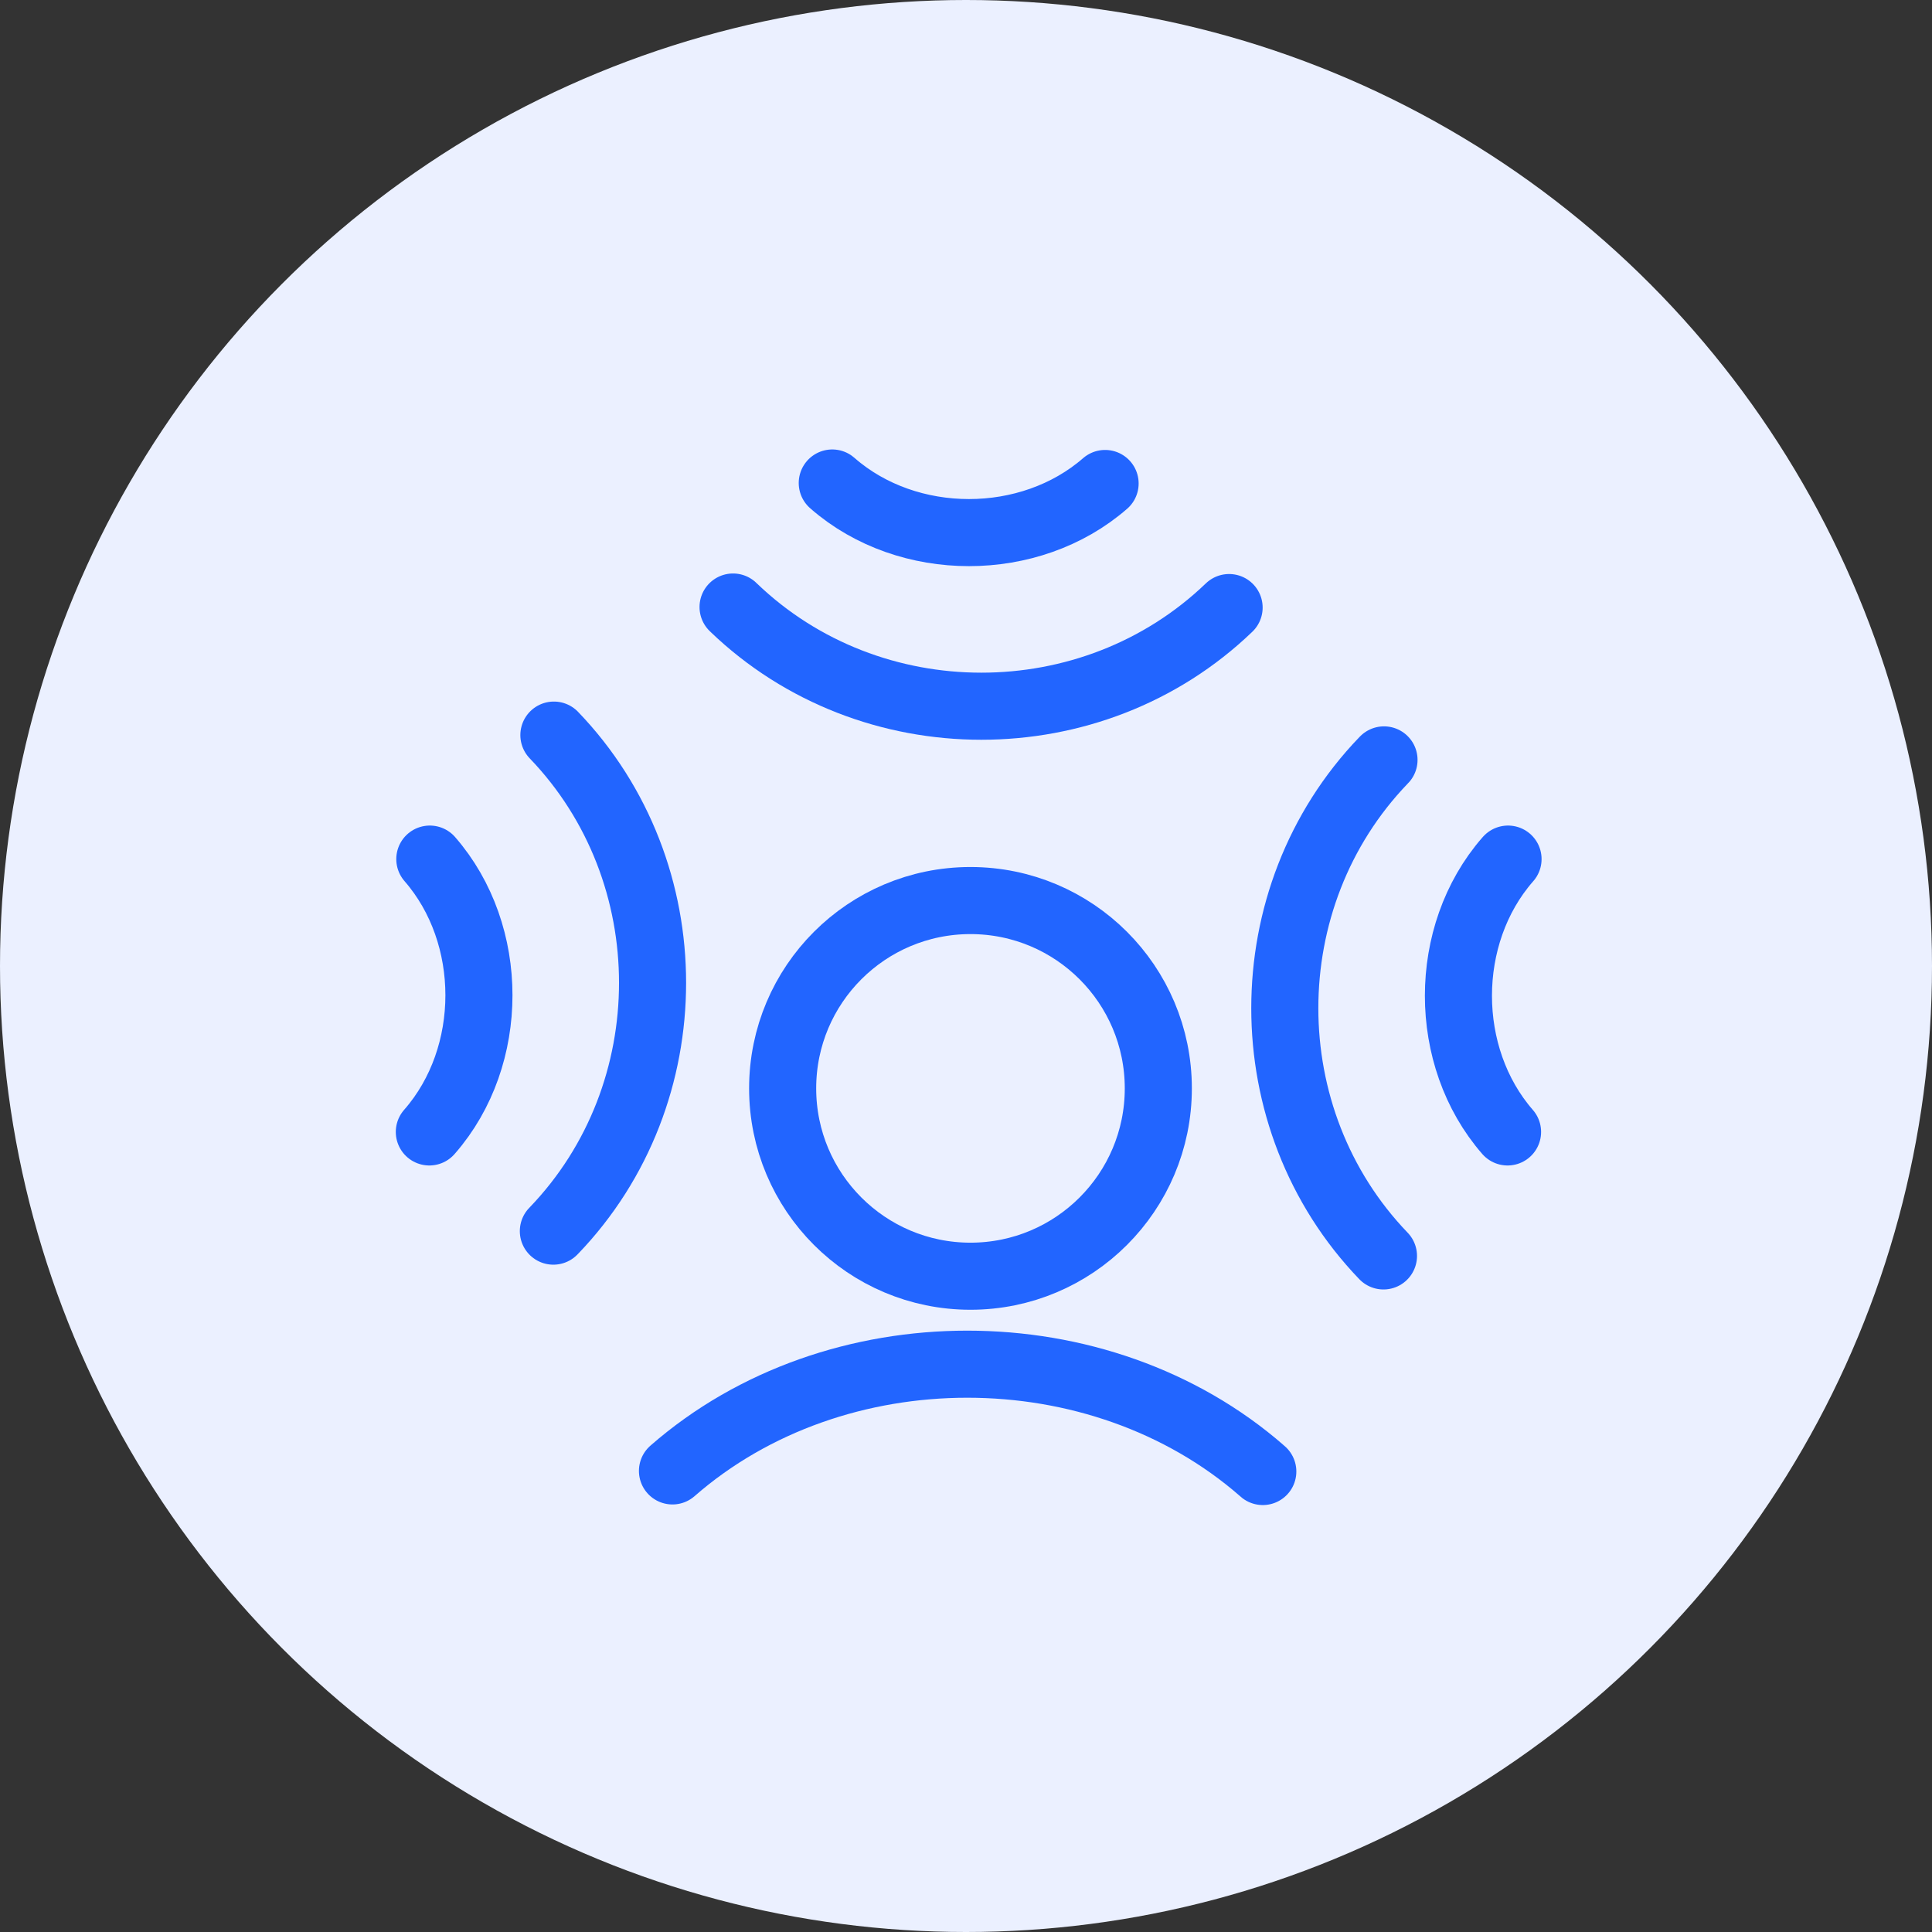
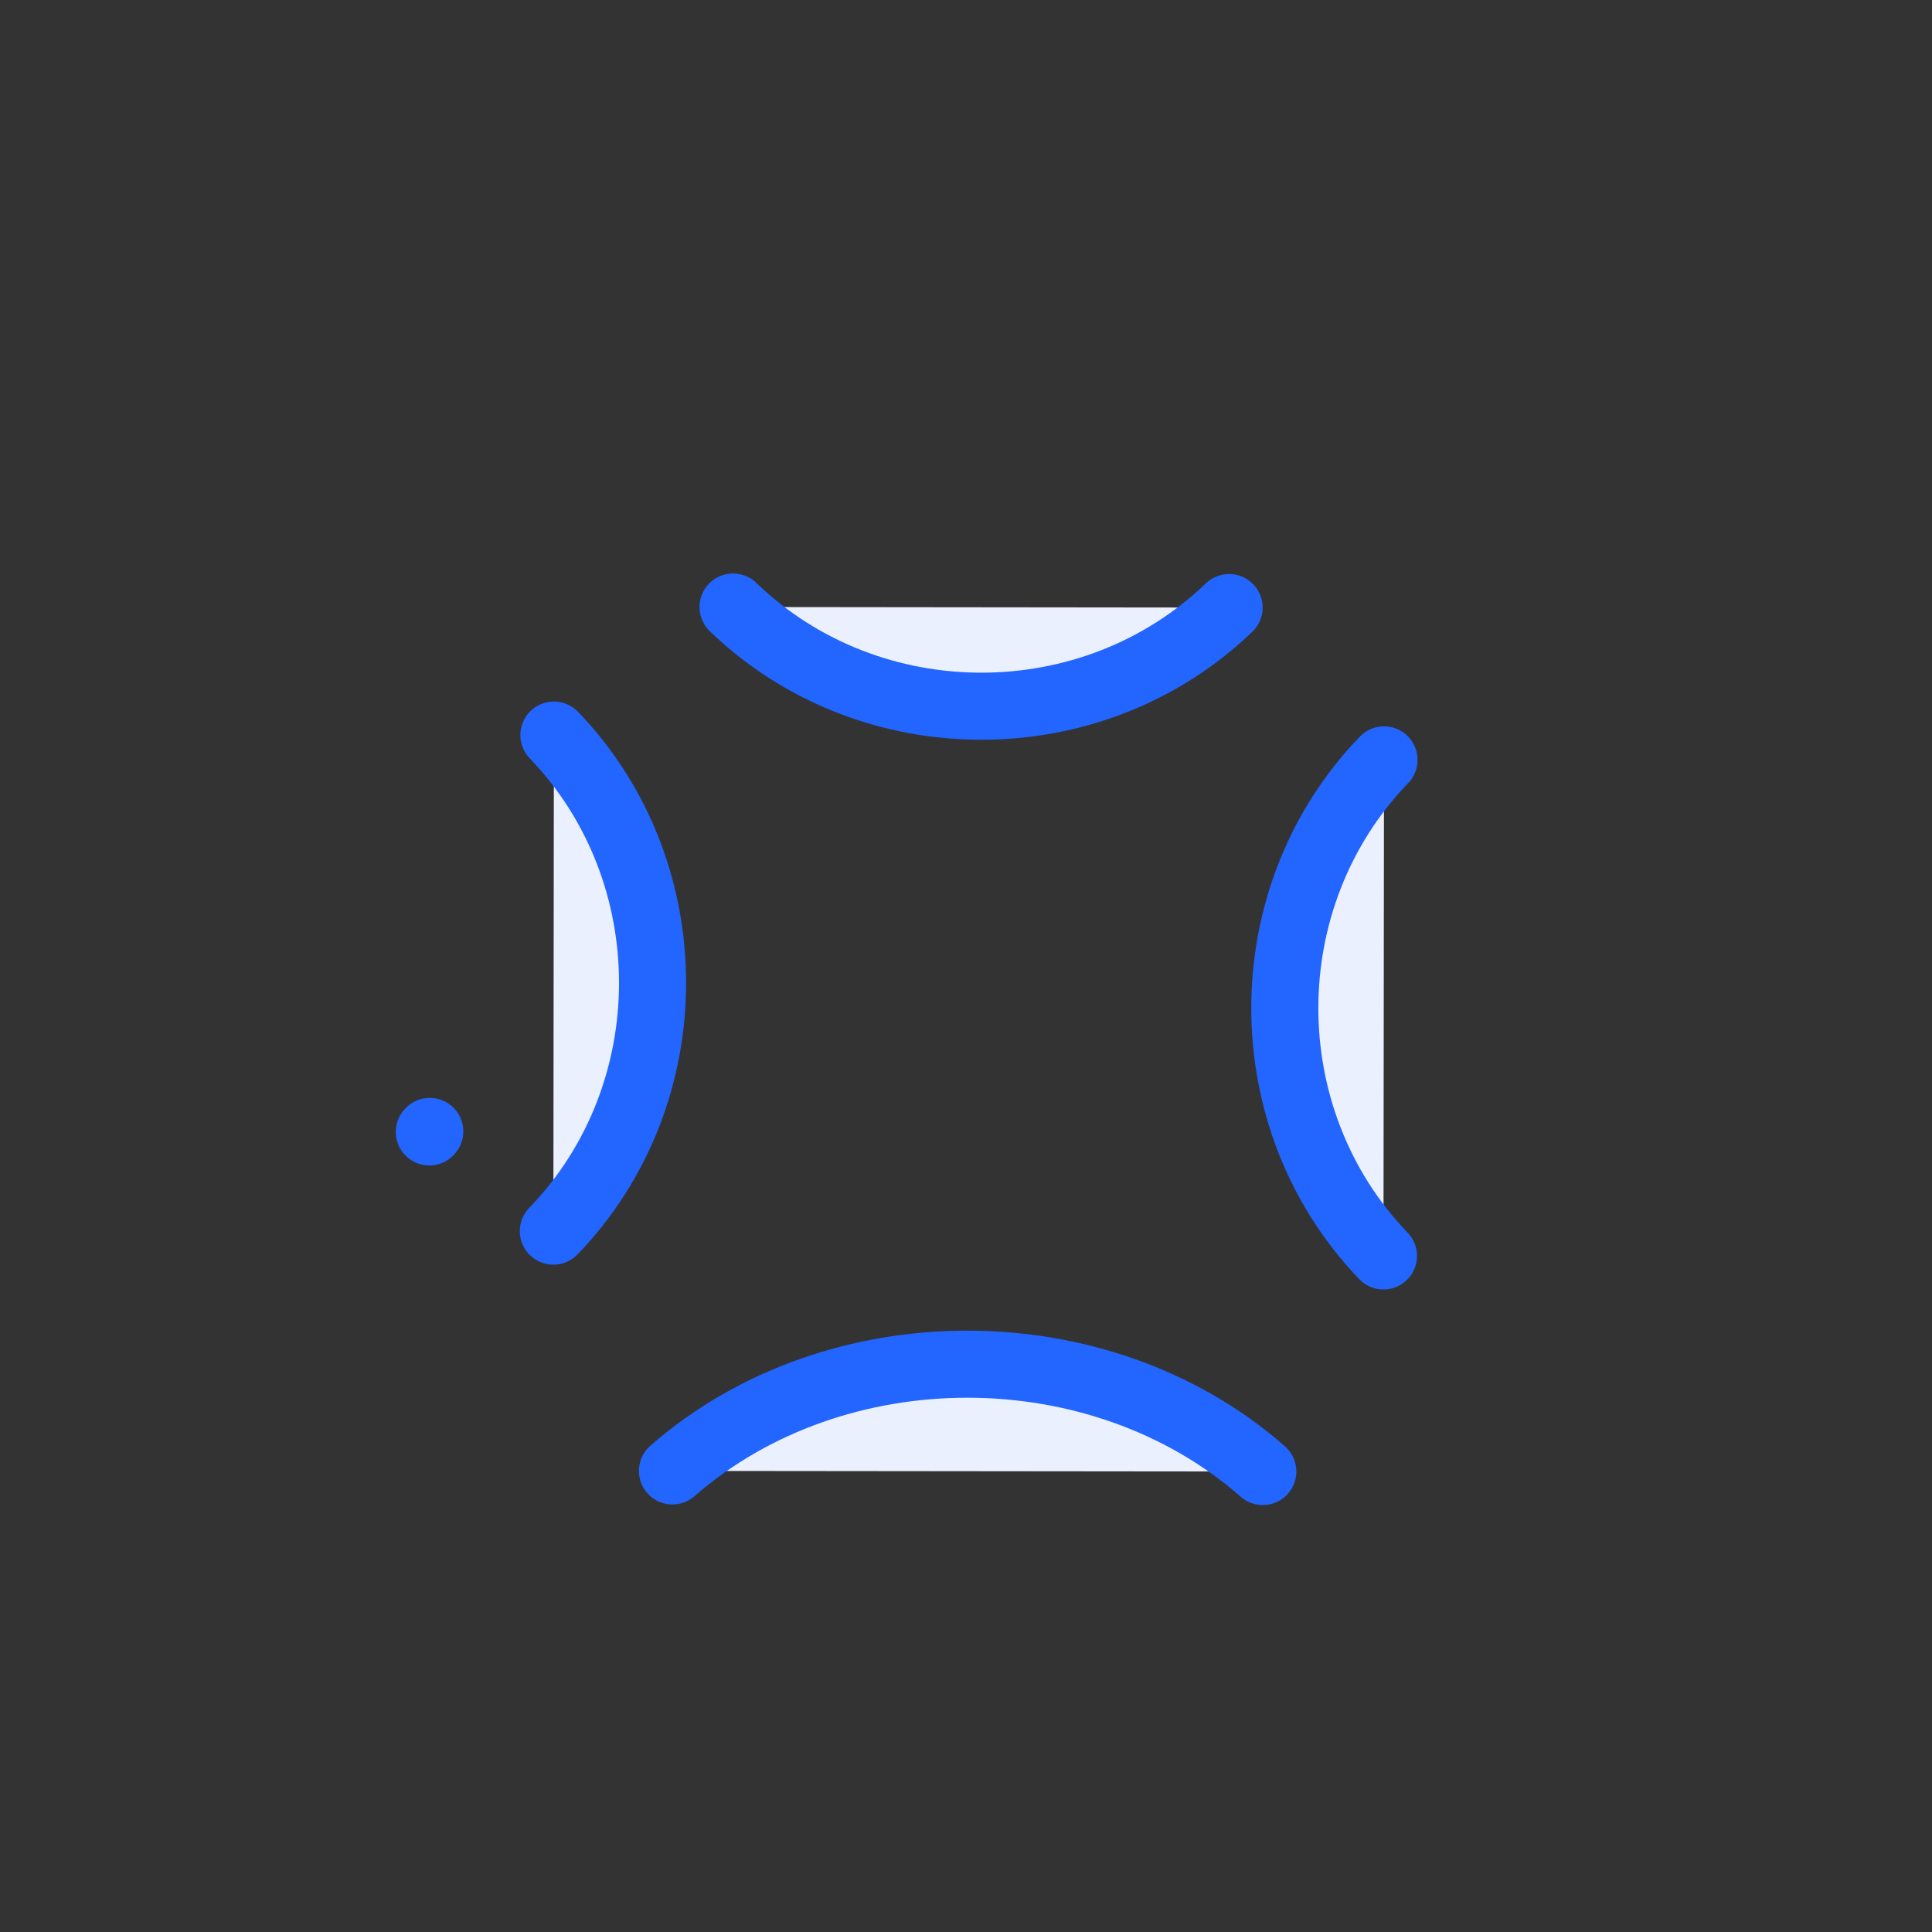
<svg xmlns="http://www.w3.org/2000/svg" width="72px" height="72px" viewBox="0 0 72 72">
  <rect x="0" y="0" width="72" height="72" fill="#333333" stroke="none" />
  <title>沉浸体验</title>
  <g id="数字化转型" stroke="none" stroke-width="1" fill="none" fill-rule="evenodd">
    <g id="新产品升级-政企协同办公1" transform="translate(-384, -1459)" fill="#EBF0FF">
      <g id="编组-4备份-3" transform="translate(0, 1209)">
        <g id="编组-8" transform="translate(360, 100)">
          <g id="编组-2" transform="translate(0, 110)">
            <g id="沉浸体验" transform="translate(24, 40)">
-               <circle id="椭圆形备份" cx="36" cy="36" r="36" />
              <g id="编组" transform="translate(16, 18)" stroke="#2265FF" stroke-linecap="round" stroke-width="2.5">
-                 <path d="M27.167,22.561 C27.167,26.427 24.033,29.561 20.166,29.561 C16.3,29.561 13.167,26.427 13.167,22.561 C13.167,18.694 16.3,15.561 20.166,15.561 C24.033,15.561 27.167,18.694 27.167,22.561 Z" id="Stroke-1" />
-                 <path d="M0,24.184 C0.005,24.178 0.012,24.171 0.017,24.165 C2.459,21.362 2.459,16.819 0.018,14.016" id="Stroke-3" />
+                 <path d="M0,24.184 C0.005,24.178 0.012,24.171 0.017,24.165 " id="Stroke-3" />
                <path d="M4.622,27.881 C4.628,27.874 4.635,27.868 4.641,27.862 C9.545,22.762 9.545,14.494 4.642,9.395" id="Stroke-5" />
-                 <path d="M40.2,14.016 C40.195,14.022 40.188,14.029 40.183,14.035 C37.741,16.838 37.741,21.381 40.182,24.184" id="Stroke-11" />
                <path d="M35.578,10.319 C35.572,10.326 35.565,10.332 35.559,10.338 C30.655,15.438 30.655,23.706 35.558,28.805" id="Stroke-13" />
-                 <path d="M15.016,0 C15.023,0.005 15.029,0.012 15.035,0.017 C17.838,2.459 22.381,2.459 25.184,0.018" id="Stroke-19" />
                <path d="M11.319,4.622 C11.326,4.628 11.332,4.635 11.338,4.641 C16.438,9.544 24.706,9.545 29.805,4.642" id="Stroke-21" />
                <path d="M31.061,36.839 C31.053,36.833 31.046,36.825 31.038,36.818 C24.969,31.513 15.13,31.513 9.061,36.817" id="Stroke-33" />
              </g>
            </g>
          </g>
        </g>
      </g>
    </g>
  </g>
</svg>